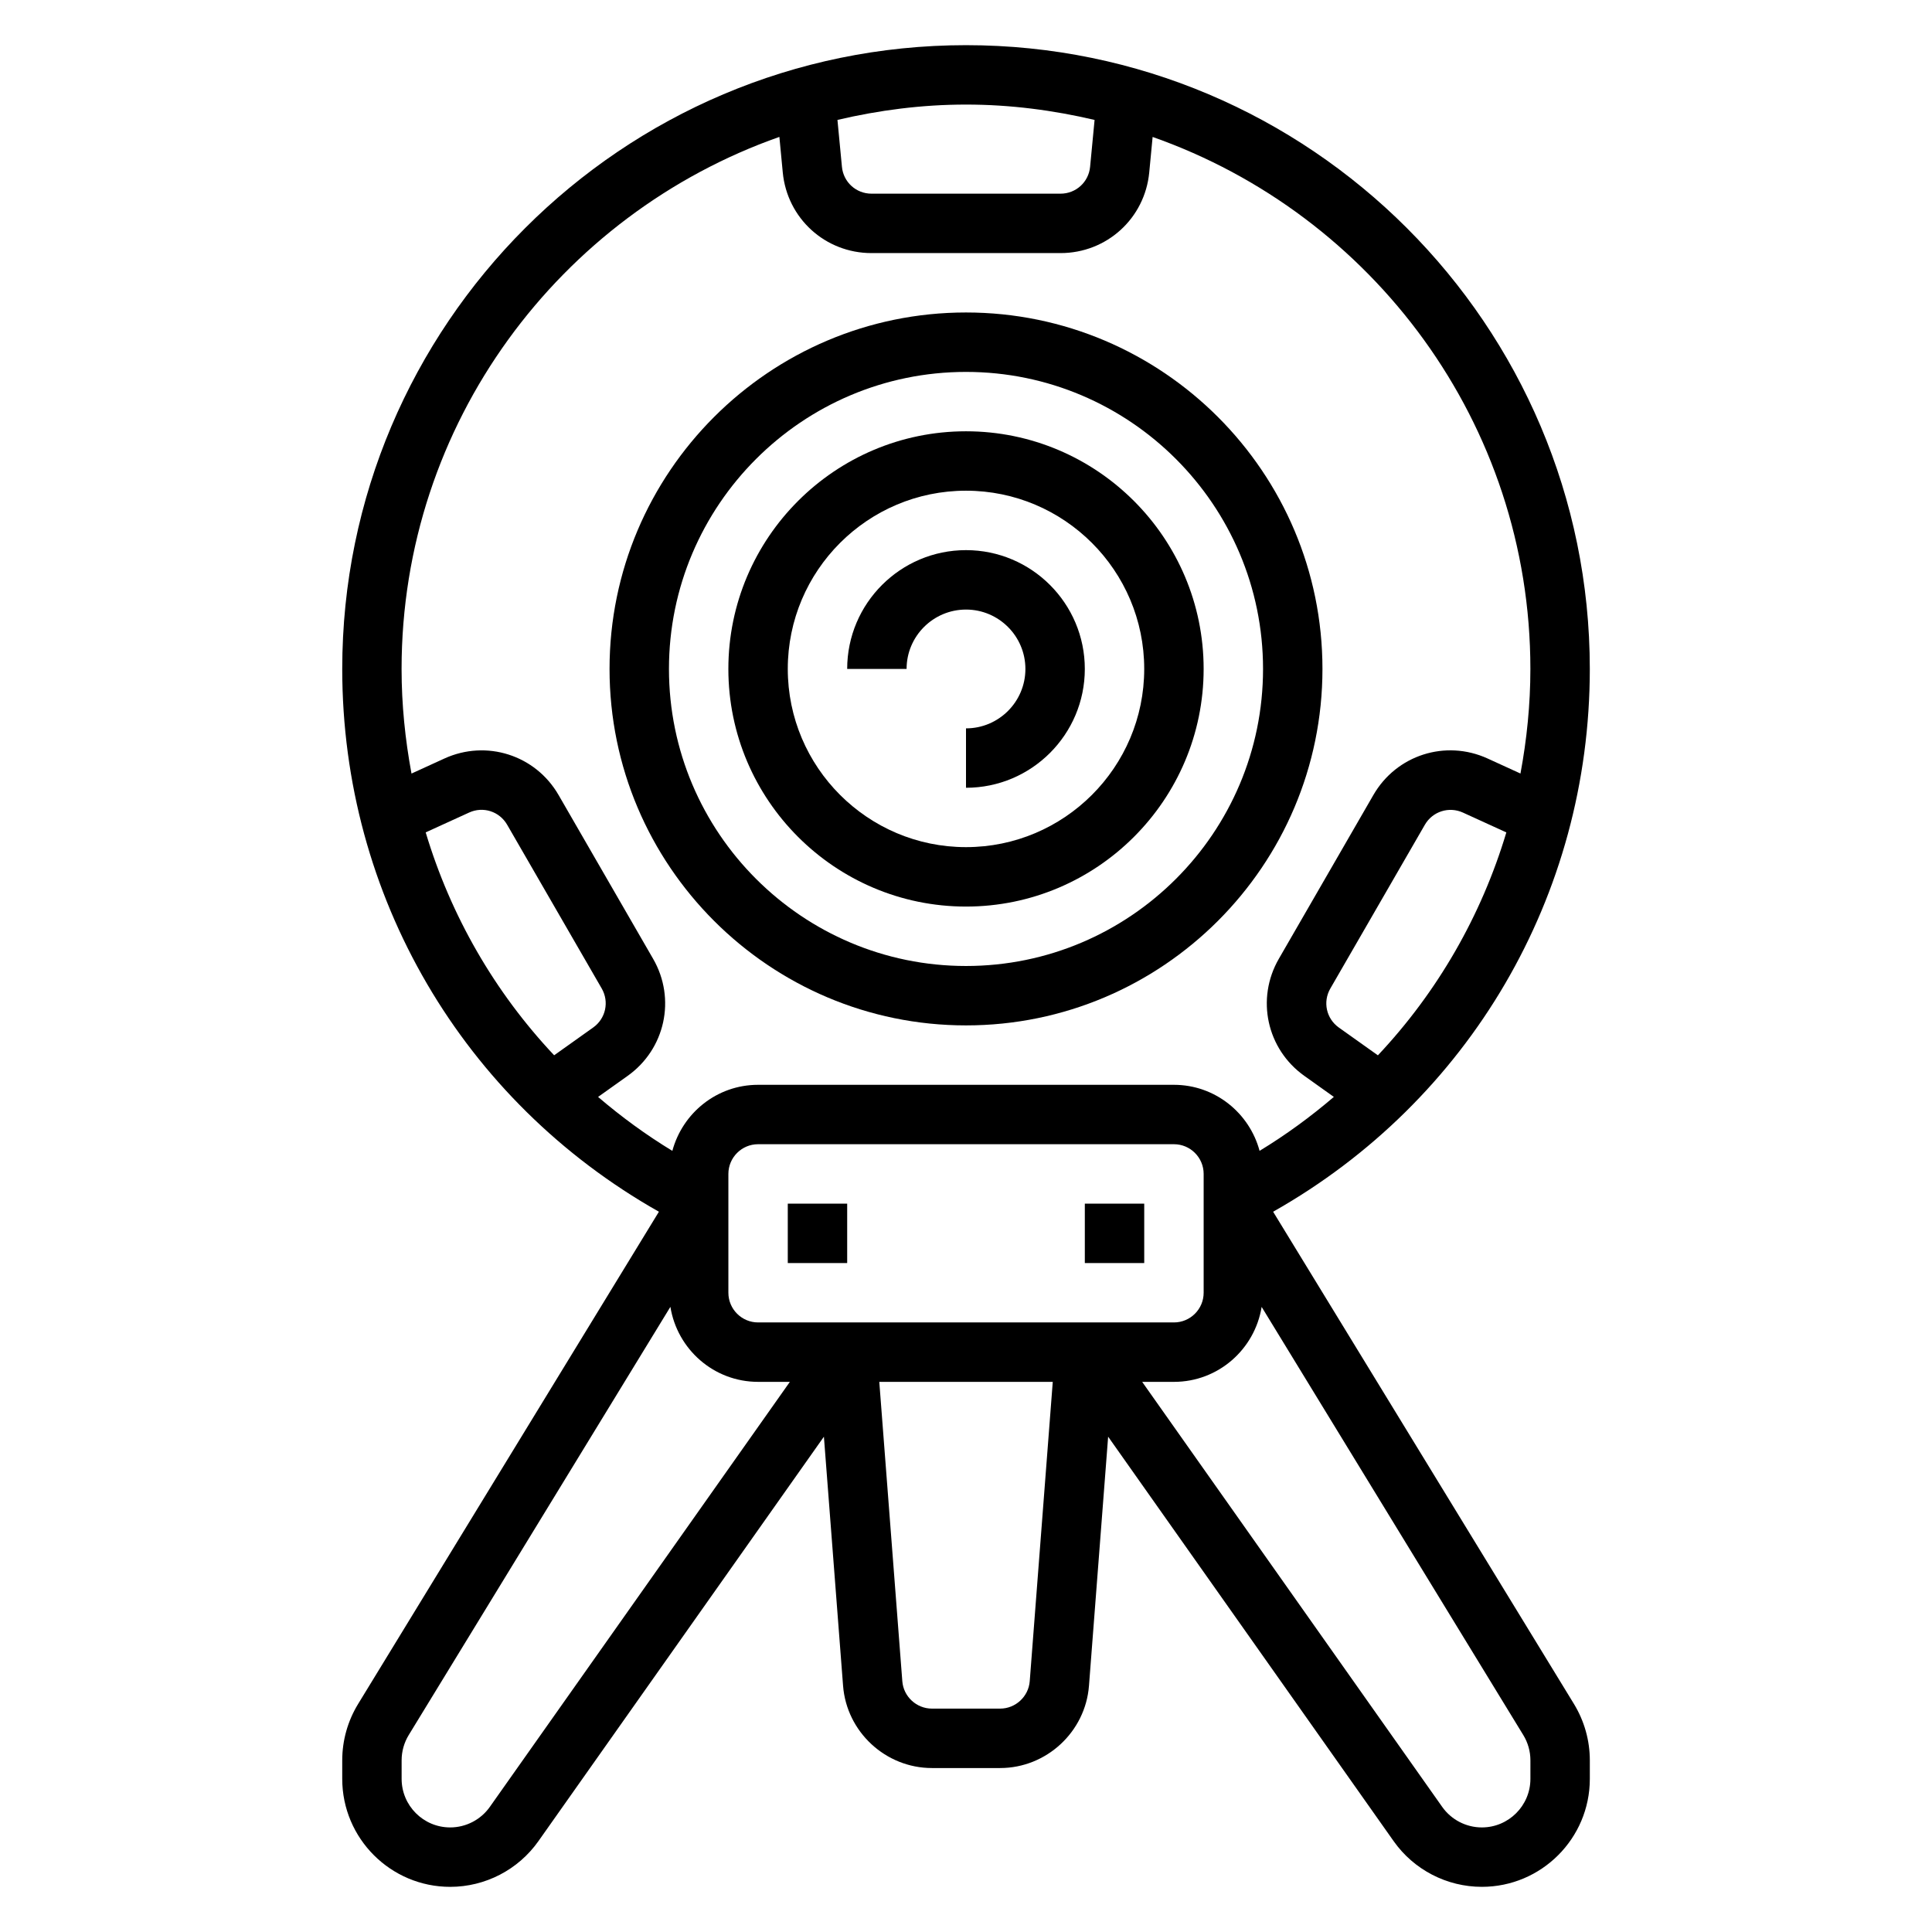
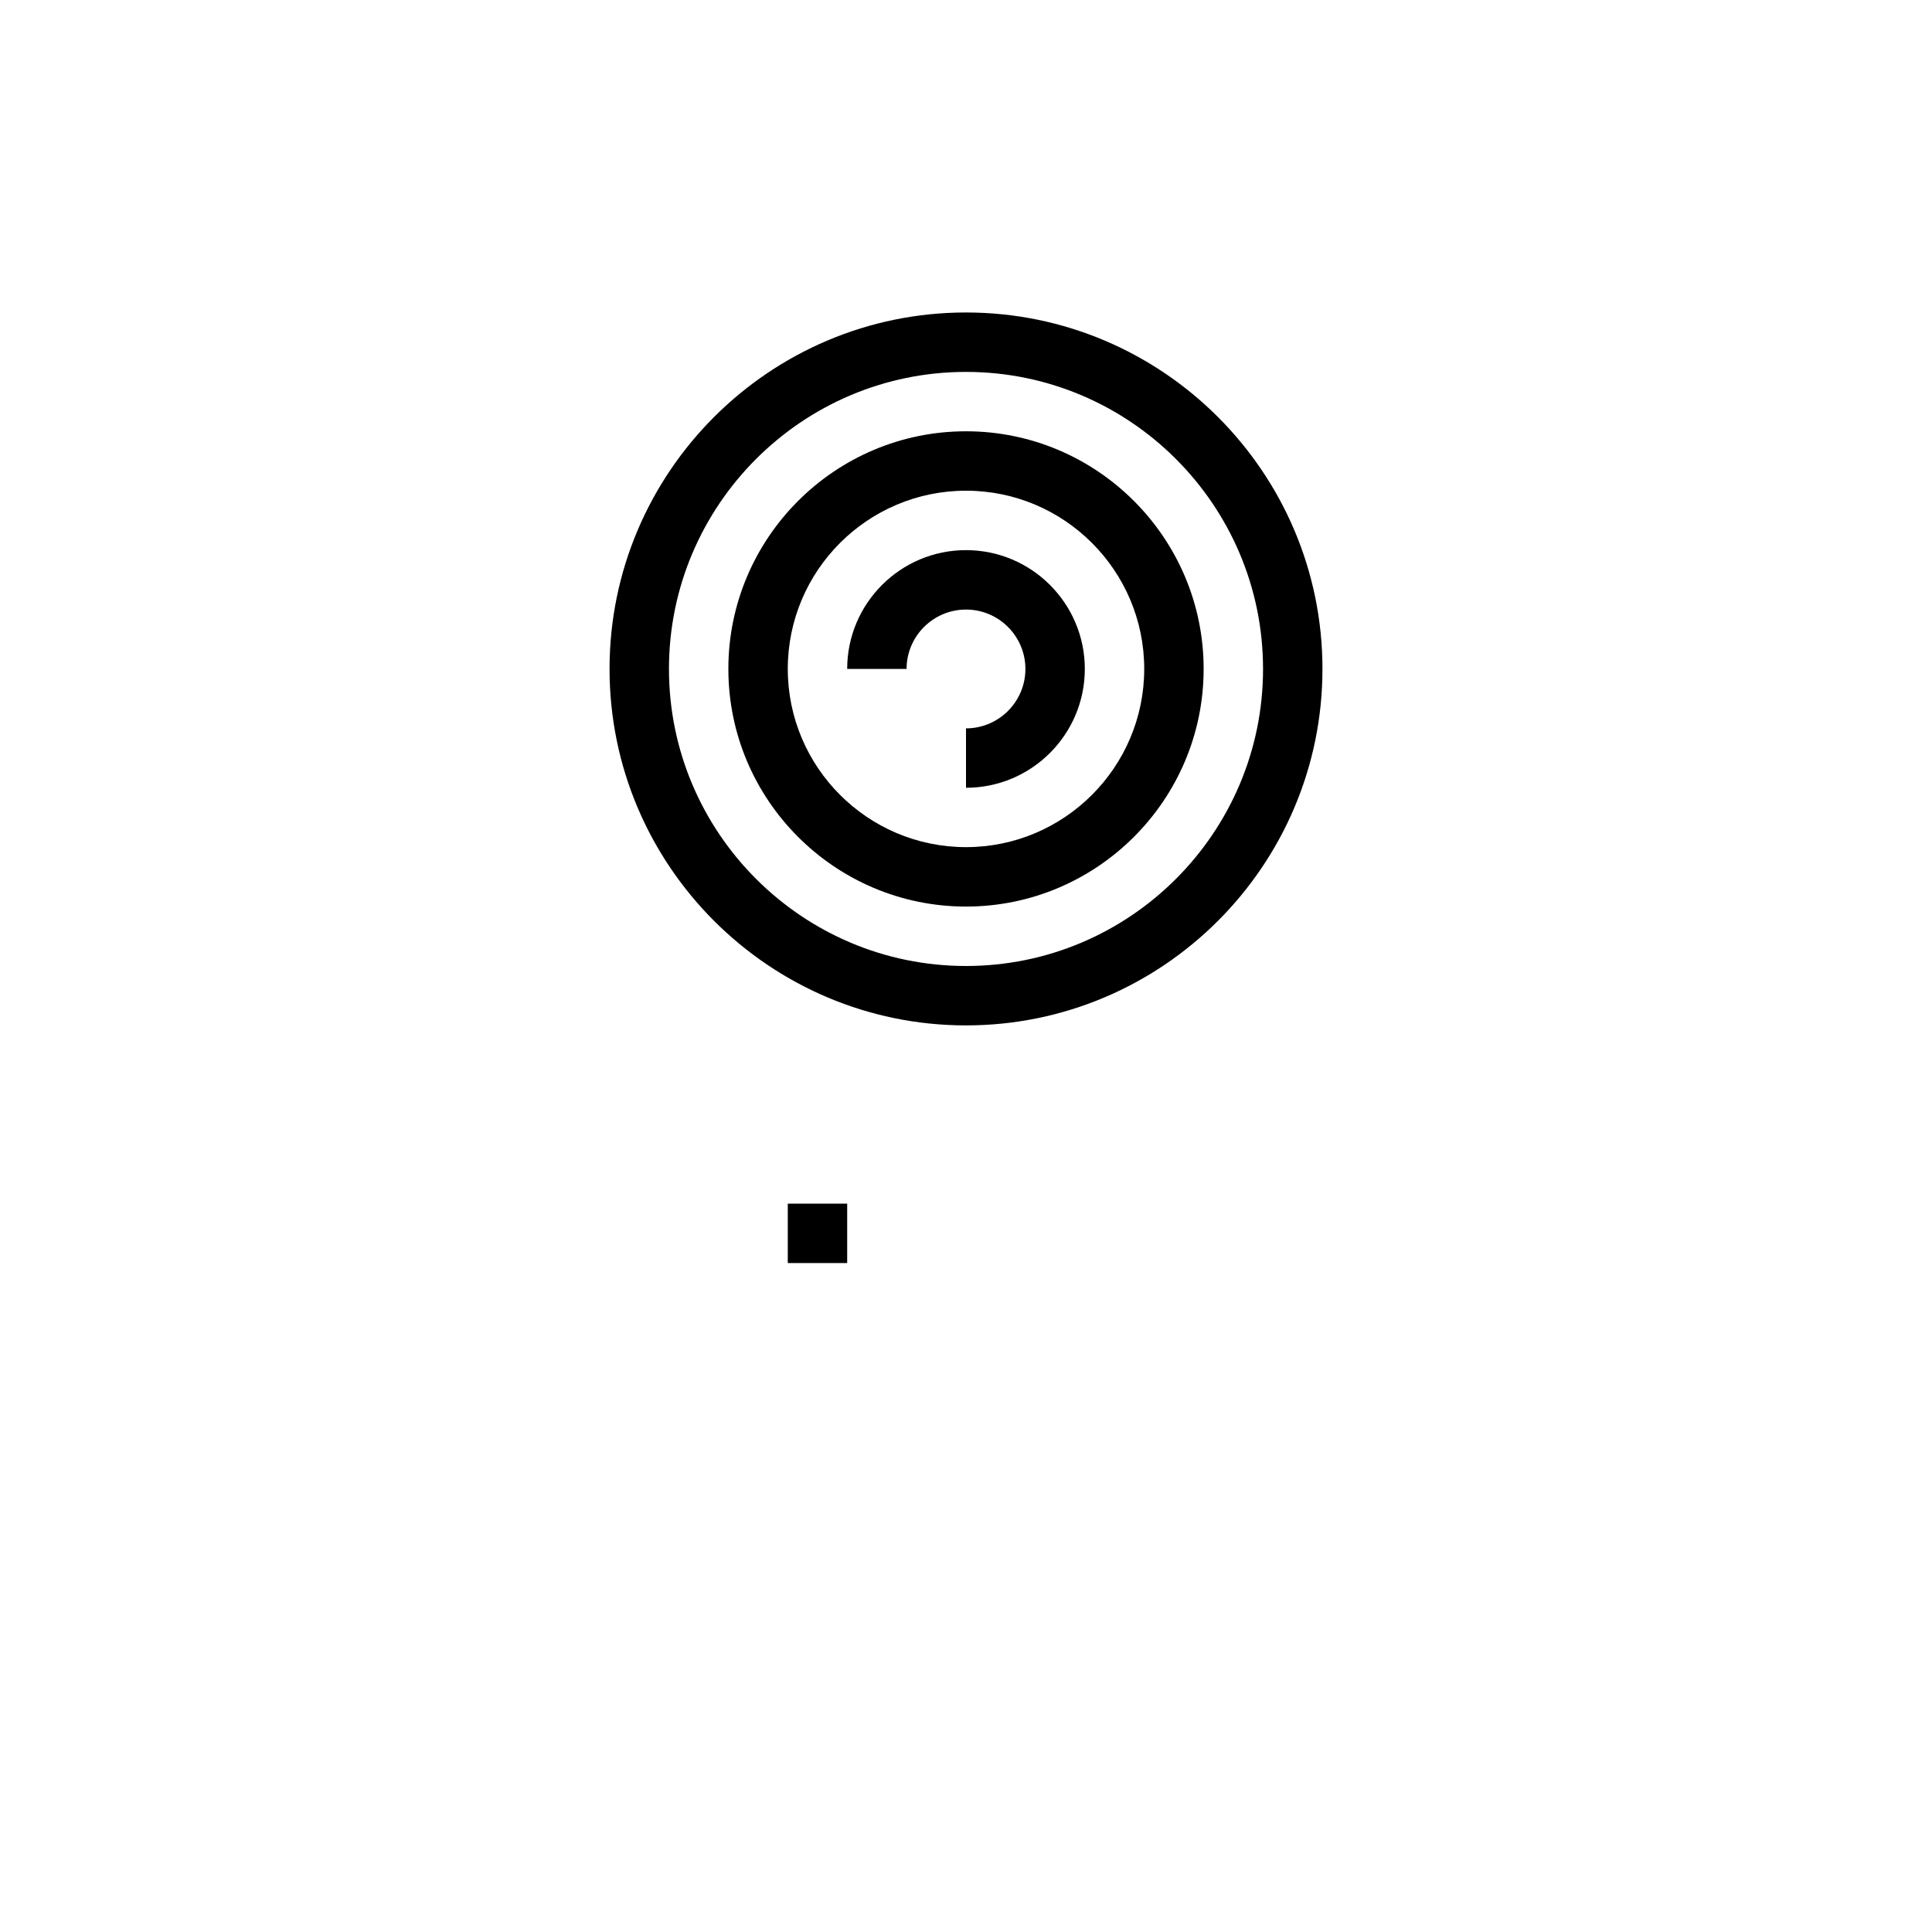
<svg xmlns="http://www.w3.org/2000/svg" fill="#000000" width="800px" height="800px" version="1.1" viewBox="144 144 512 512">
  <g>
-     <path d="m481.39 465.12c51.949-29.363 83.926-83.688 83.926-143.84 0-91.148-74.156-165.31-165.31-165.31s-165.31 74.164-165.31 165.31c0 60.148 31.977 114.48 83.922 143.84l-79.727 130.47c-2.742 4.496-4.195 9.652-4.195 14.918v4.914c0 15.773 12.828 28.613 28.613 28.613 9.281 0 18.02-4.527 23.371-12.105l75.664-107.19 5.078 66c0.938 12.23 11.281 21.809 23.547 21.809h18.074c12.266 0 22.609-9.582 23.547-21.805l5.078-66.008 75.664 107.19c5.352 7.582 14.09 12.105 23.371 12.105 15.785 0.004 28.617-12.836 28.617-28.609v-4.914c0-5.266-1.457-10.422-4.195-14.926zm27.766-41.449-10.359-7.367c-3.32-2.371-4.289-6.809-2.242-10.344l25.047-43.391c2.039-3.527 6.375-4.914 10.086-3.227l11.508 5.258c-6.637 22.121-18.266 42.312-34.039 59.07zm-75.082-247.89-1.188 12.43c-0.387 4.055-3.758 7.113-7.836 7.113h-50.098c-4.078 0-7.445-3.062-7.832-7.117l-1.188-12.43c10.965-2.57 22.332-4.066 34.07-4.066 11.734 0 23.102 1.496 34.07 4.07zm-83.531 4.508 0.898 9.406c1.164 12.188 11.277 21.375 23.512 21.375h50.098c12.234 0 22.34-9.188 23.508-21.371l0.898-9.406c58.211 20.48 100.11 75.867 100.11 140.98 0 9.43-0.945 18.688-2.629 27.719l-8.715-3.984c-11.148-5.086-24.145-0.922-30.262 9.676l-25.047 43.391c-6.125 10.605-3.219 23.945 6.746 31.039l7.824 5.574c-6.117 5.234-12.668 10.035-19.68 14.297-2.699-10.047-11.809-17.5-22.703-17.5h-110.21c-10.895 0-20.004 7.453-22.711 17.508-7.016-4.266-13.57-9.062-19.68-14.297l7.824-5.574c9.973-7.094 12.879-20.445 6.754-31.039l-25.047-43.391c-6.117-10.605-19.129-14.762-30.262-9.676l-8.715 3.984c-1.684-9.039-2.629-18.297-2.629-27.727 0-65.117 41.902-120.5 100.11-140.99zm-5.644 314.17c-4.336 0-7.871-3.527-7.871-7.871v-31.488c0-4.344 3.535-7.871 7.871-7.871h110.21c4.336 0 7.871 3.527 7.871 7.871v31.488c0 4.344-3.535 7.871-7.871 7.871zm-88.09-129.87 11.5-5.25c3.723-1.715 8.047-0.309 10.086 3.219l25.059 43.391c2.039 3.535 1.07 7.981-2.25 10.344l-10.352 7.367c-15.777-16.75-27.406-36.941-34.043-59.07zm17.004 258.25c-2.406 3.41-6.336 5.449-10.508 5.449-7.102 0-12.871-5.773-12.871-12.871v-4.914c0-2.371 0.652-4.691 1.891-6.715l69.336-113.46c1.809 11.242 11.5 19.879 23.238 19.879h8.422zm135.23-26.039h-18.074c-4.094 0-7.543-3.188-7.848-7.273l-6.102-79.32h45.973l-6.102 79.328c-0.312 4.074-3.762 7.266-7.848 7.266zm140.53 18.617c0 7.098-5.769 12.871-12.871 12.871-4.172 0-8.102-2.039-10.508-5.449l-79.508-112.63h8.422c11.738 0 21.426-8.637 23.238-19.867l69.336 113.46c1.238 2.019 1.891 4.336 1.891 6.703z" />
    <path d="m400 415.74c52.09 0 94.465-42.375 94.465-94.465s-42.375-94.465-94.465-94.465-94.465 42.375-94.465 94.465 42.375 94.465 94.465 94.465zm0-173.18c43.406 0 78.719 35.312 78.719 78.719s-35.312 78.719-78.719 78.719-78.719-35.312-78.719-78.719c-0.004-43.406 35.312-78.719 78.719-78.719z" />
    <path d="m400 305.54c8.684 0 15.742 7.062 15.742 15.742 0 8.684-7.062 15.742-15.742 15.742v15.742c17.367 0 31.488-14.121 31.488-31.488 0-17.367-14.121-31.488-31.488-31.488s-31.488 14.121-31.488 31.488h15.742c0-8.68 7.062-15.738 15.746-15.738z" />
    <path d="m400 384.25c34.723 0 62.977-28.254 62.977-62.977s-28.254-62.977-62.977-62.977-62.977 28.254-62.977 62.977 28.25 62.977 62.977 62.977zm0-110.21c26.047 0 47.23 21.184 47.23 47.23s-21.184 47.23-47.23 47.23-47.23-21.184-47.23-47.23c-0.004-26.047 21.18-47.23 47.23-47.23z" />
    <path d="m352.77 462.98h15.742v15.742h-15.742z" />
-     <path d="m431.49 462.98h15.742v15.742h-15.742z" />
  </g>
</svg>